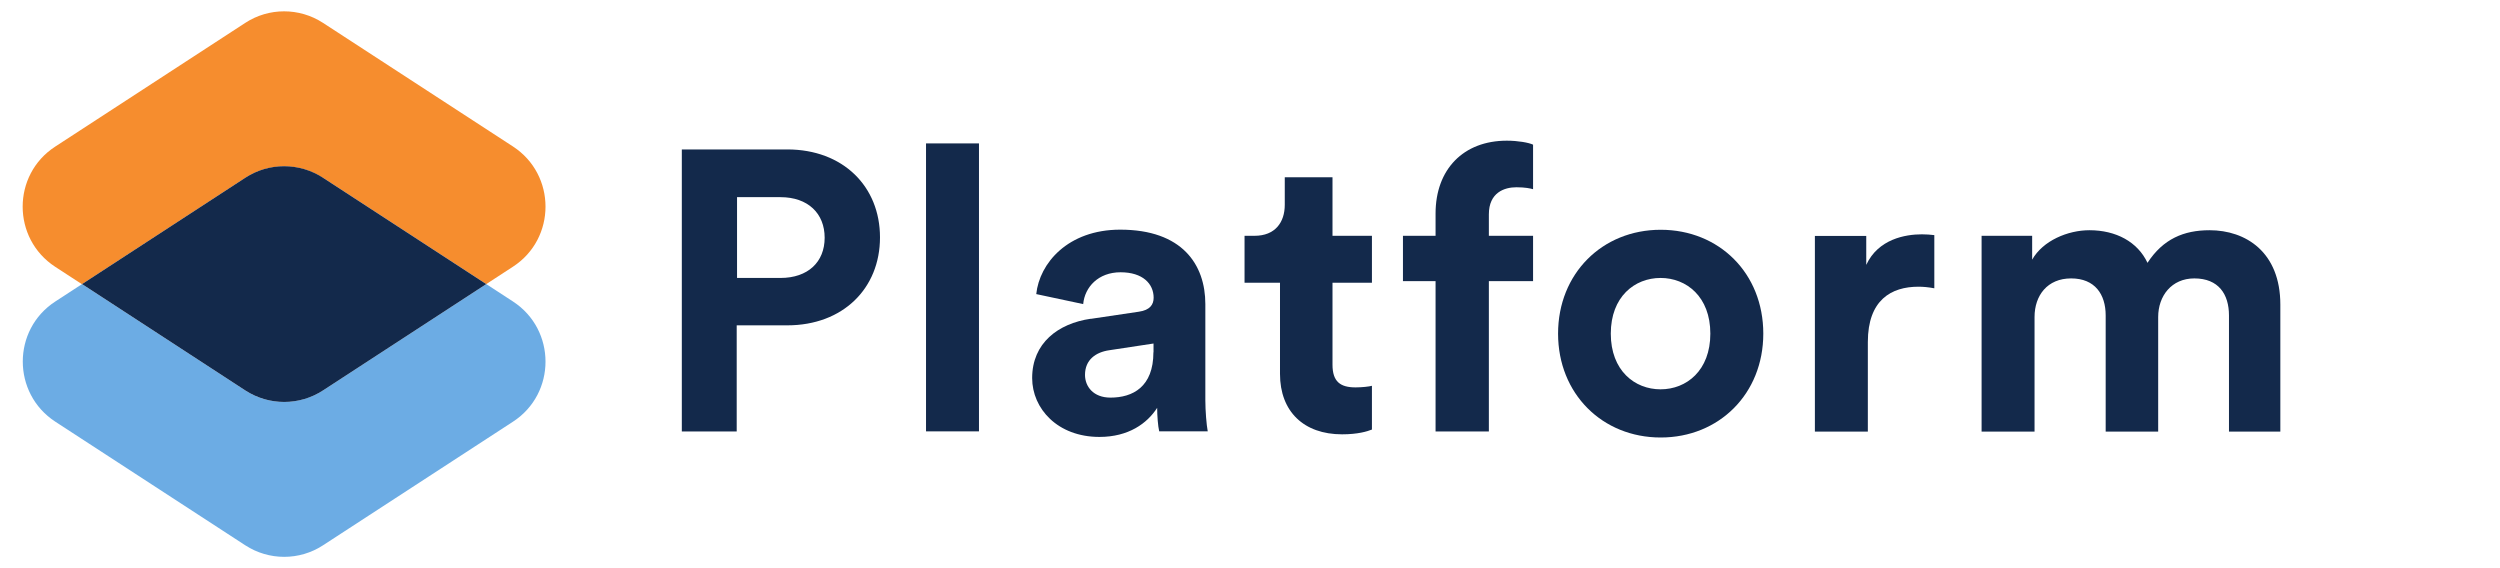
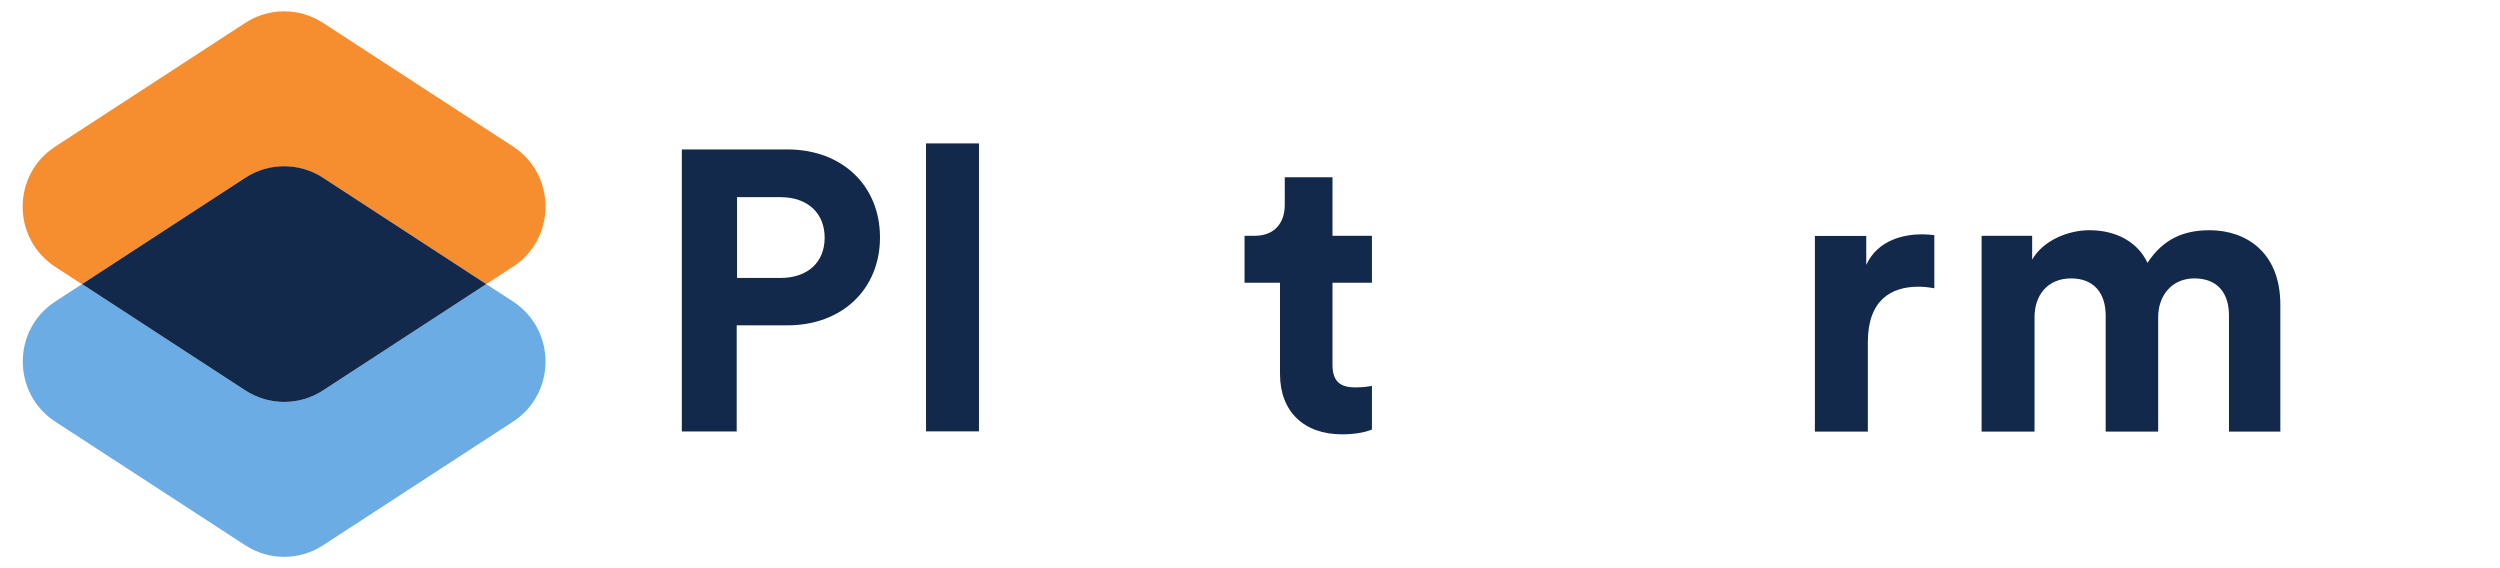
<svg xmlns="http://www.w3.org/2000/svg" id="Logo_Platform_Light" viewBox="0 0 220 50">
  <defs>
    <style>
      .cls-1 {
        fill: #6cace4;
      }

      .cls-1, .cls-2, .cls-3 {
        stroke-width: 0px;
      }

      .cls-2 {
        fill: #13294b;
      }

      .cls-3 {
        fill: #f68d2e;
      }
    </style>
  </defs>
  <g id="Platform_-_Light" data-name="Platform - Light">
    <g>
      <g>
        <path class="cls-1" d="M45.14,26.53l-2.35-1.53-14.37,9.36c-2.08,1.35-4.76,1.35-6.83,0l-14.37-9.36-2.35,1.53c-3.82,2.48-3.82,8.09,0,10.58l16.72,10.88c2.08,1.35,4.76,1.35,6.83,0l16.72-10.88c3.82-2.48,3.82-8.09,0-10.58Z" />
        <path class="cls-3" d="M28.42,15.64l14.37,9.36,2.35-1.53c3.82-2.48,3.82-8.09,0-10.58L28.42,2.01c-2.08-1.35-4.76-1.35-6.83,0L4.86,12.9c-3.82,2.48-3.82,8.09,0,10.58l2.35,1.53,14.37-9.36c2.08-1.35,4.76-1.35,6.83,0Z" />
        <path class="cls-2" d="M28.42,34.36l14.37-9.36-14.37-9.36c-2.08-1.35-4.76-1.35-6.83,0l-14.37,9.36,14.37,9.36c2.08,1.35,4.76,1.35,6.83,0Z" />
      </g>
      <g>
        <path class="cls-2" d="M64.83,28.62v9.35h-4.83V13.15h9.28c4.9,0,8.16,3.25,8.16,7.74s-3.26,7.74-8.16,7.74h-4.45ZM68.68,24.46c2.42,0,3.89-1.4,3.89-3.54s-1.47-3.57-3.89-3.57h-3.82v7.11h3.82Z" />
-         <path class="cls-2" d="M81.49,37.97V12.62h4.66v25.34h-4.66Z" />
-         <path class="cls-2" d="M95.98,28.06l4.24-.63c.98-.14,1.3-.63,1.3-1.23,0-1.22-.95-2.24-2.91-2.24s-3.15,1.3-3.29,2.8l-4.13-.88c.28-2.7,2.77-5.67,7.39-5.67,5.46,0,7.49,3.08,7.49,6.55v8.47c0,.91.1,2.14.21,2.73h-4.27c-.11-.46-.18-1.4-.18-2.07-.88,1.37-2.52,2.56-5.08,2.56-3.68,0-5.92-2.49-5.92-5.18,0-3.08,2.28-4.8,5.15-5.22ZM101.51,31v-.77l-3.89.59c-1.19.17-2.14.84-2.14,2.17,0,1.02.73,2,2.24,2,1.96,0,3.78-.94,3.78-3.99Z" />
+         <path class="cls-2" d="M81.49,37.97V12.62h4.66v25.34h-4.66" />
        <path class="cls-2" d="M117.26,20.75h3.47v4.13h-3.47v7.21c0,1.51.7,2,2.03,2,.56,0,1.19-.07,1.44-.14v3.85c-.42.17-1.26.42-2.63.42-3.36,0-5.46-2-5.46-5.32v-8.02h-3.12v-4.13h.88c1.82,0,2.66-1.19,2.66-2.73v-2.42h4.2v5.15Z" />
-         <path class="cls-2" d="M131.02,18.86v1.89h3.89v3.99h-3.89v13.23h-4.69v-13.23h-2.87v-3.99h2.87v-1.96c0-3.89,2.45-6.41,6.27-6.41.98,0,1.93.17,2.31.35v3.92c-.24-.07-.7-.17-1.47-.17-1.05,0-2.42.46-2.42,2.38Z" />
-         <path class="cls-2" d="M155.17,29.36c0,5.29-3.89,9.14-9.03,9.14s-9.03-3.85-9.03-9.14,3.89-9.14,9.03-9.14,9.03,3.82,9.03,9.14ZM150.51,29.36c0-3.25-2.1-4.9-4.38-4.9s-4.38,1.65-4.38,4.9,2.1,4.9,4.38,4.9,4.38-1.65,4.38-4.9Z" />
        <path class="cls-2" d="M170.22,25.37c-.53-.1-.98-.14-1.4-.14-2.38,0-4.45,1.16-4.45,4.87v7.88h-4.66v-17.22h4.52v2.55c1.05-2.27,3.43-2.69,4.9-2.69.39,0,.74.03,1.09.07v4.69Z" />
        <path class="cls-2" d="M174.38,37.97v-17.22h4.45v2.1c.95-1.68,3.15-2.59,5.04-2.59,2.34,0,4.24,1.02,5.11,2.87,1.37-2.1,3.19-2.87,5.46-2.87,3.19,0,6.23,1.92,6.23,6.55v11.17h-4.52v-10.22c0-1.86-.91-3.26-3.05-3.26-2,0-3.18,1.54-3.18,3.4v10.08h-4.62v-10.22c0-1.86-.95-3.26-3.04-3.26s-3.22,1.5-3.22,3.4v10.08h-4.66Z" />
      </g>
    </g>
  </g>
</svg>